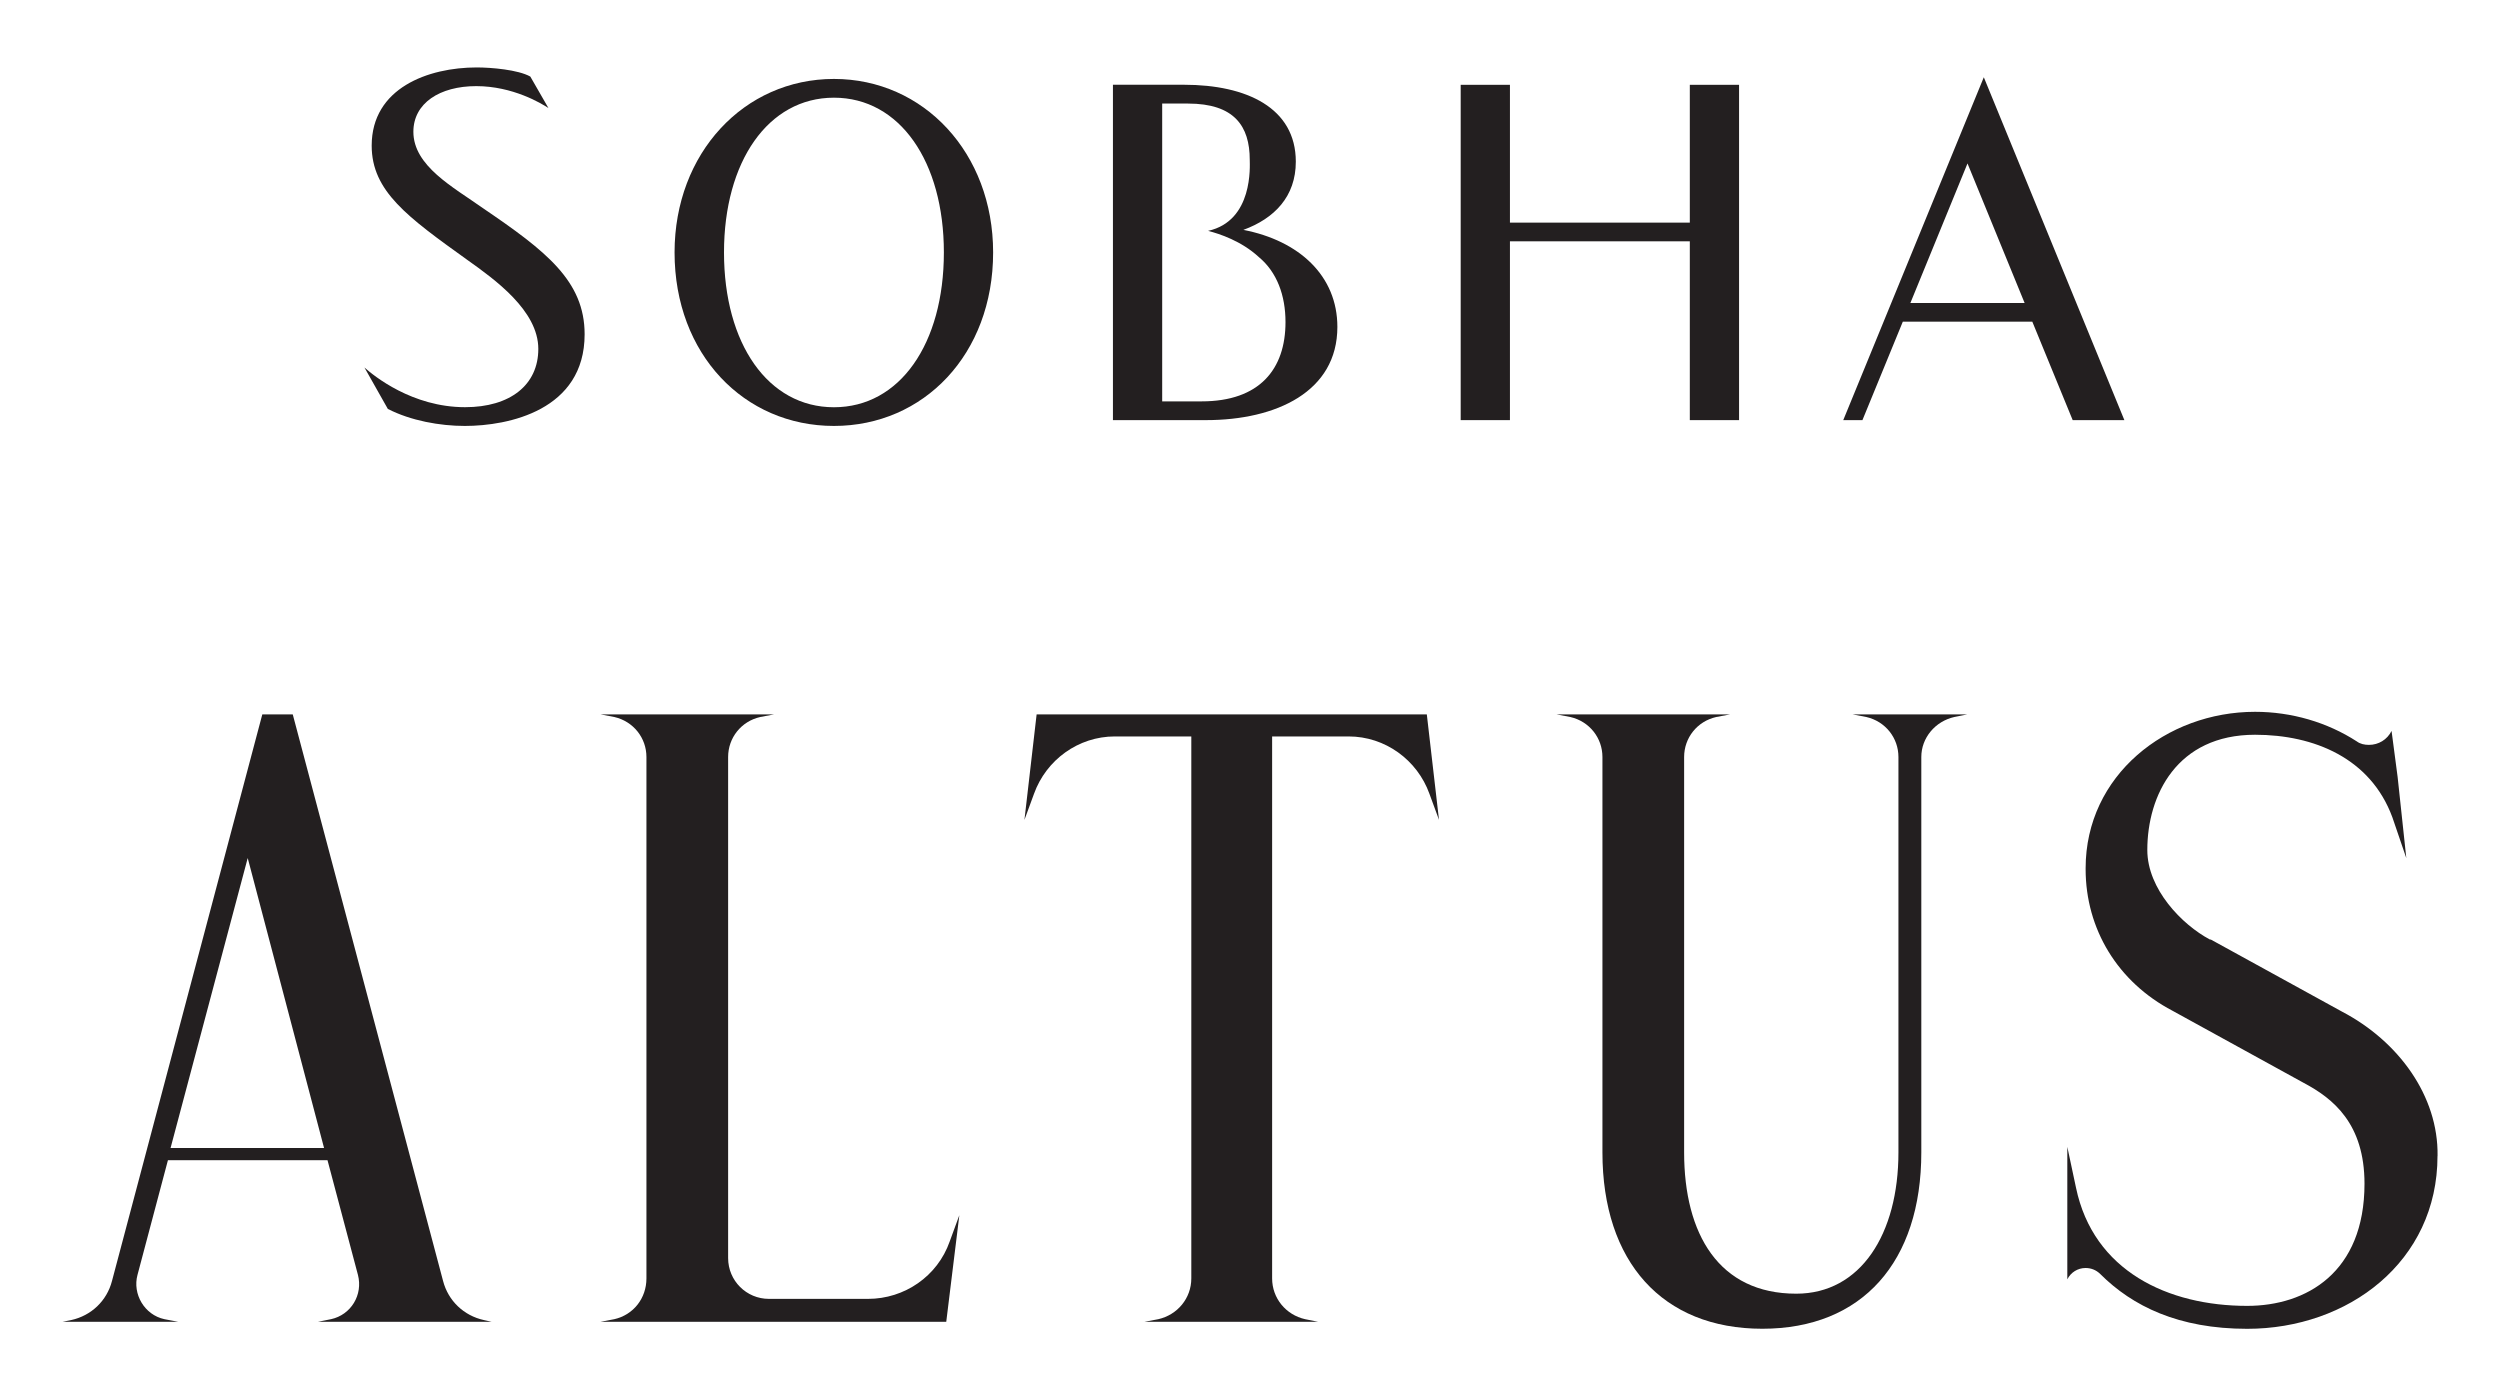
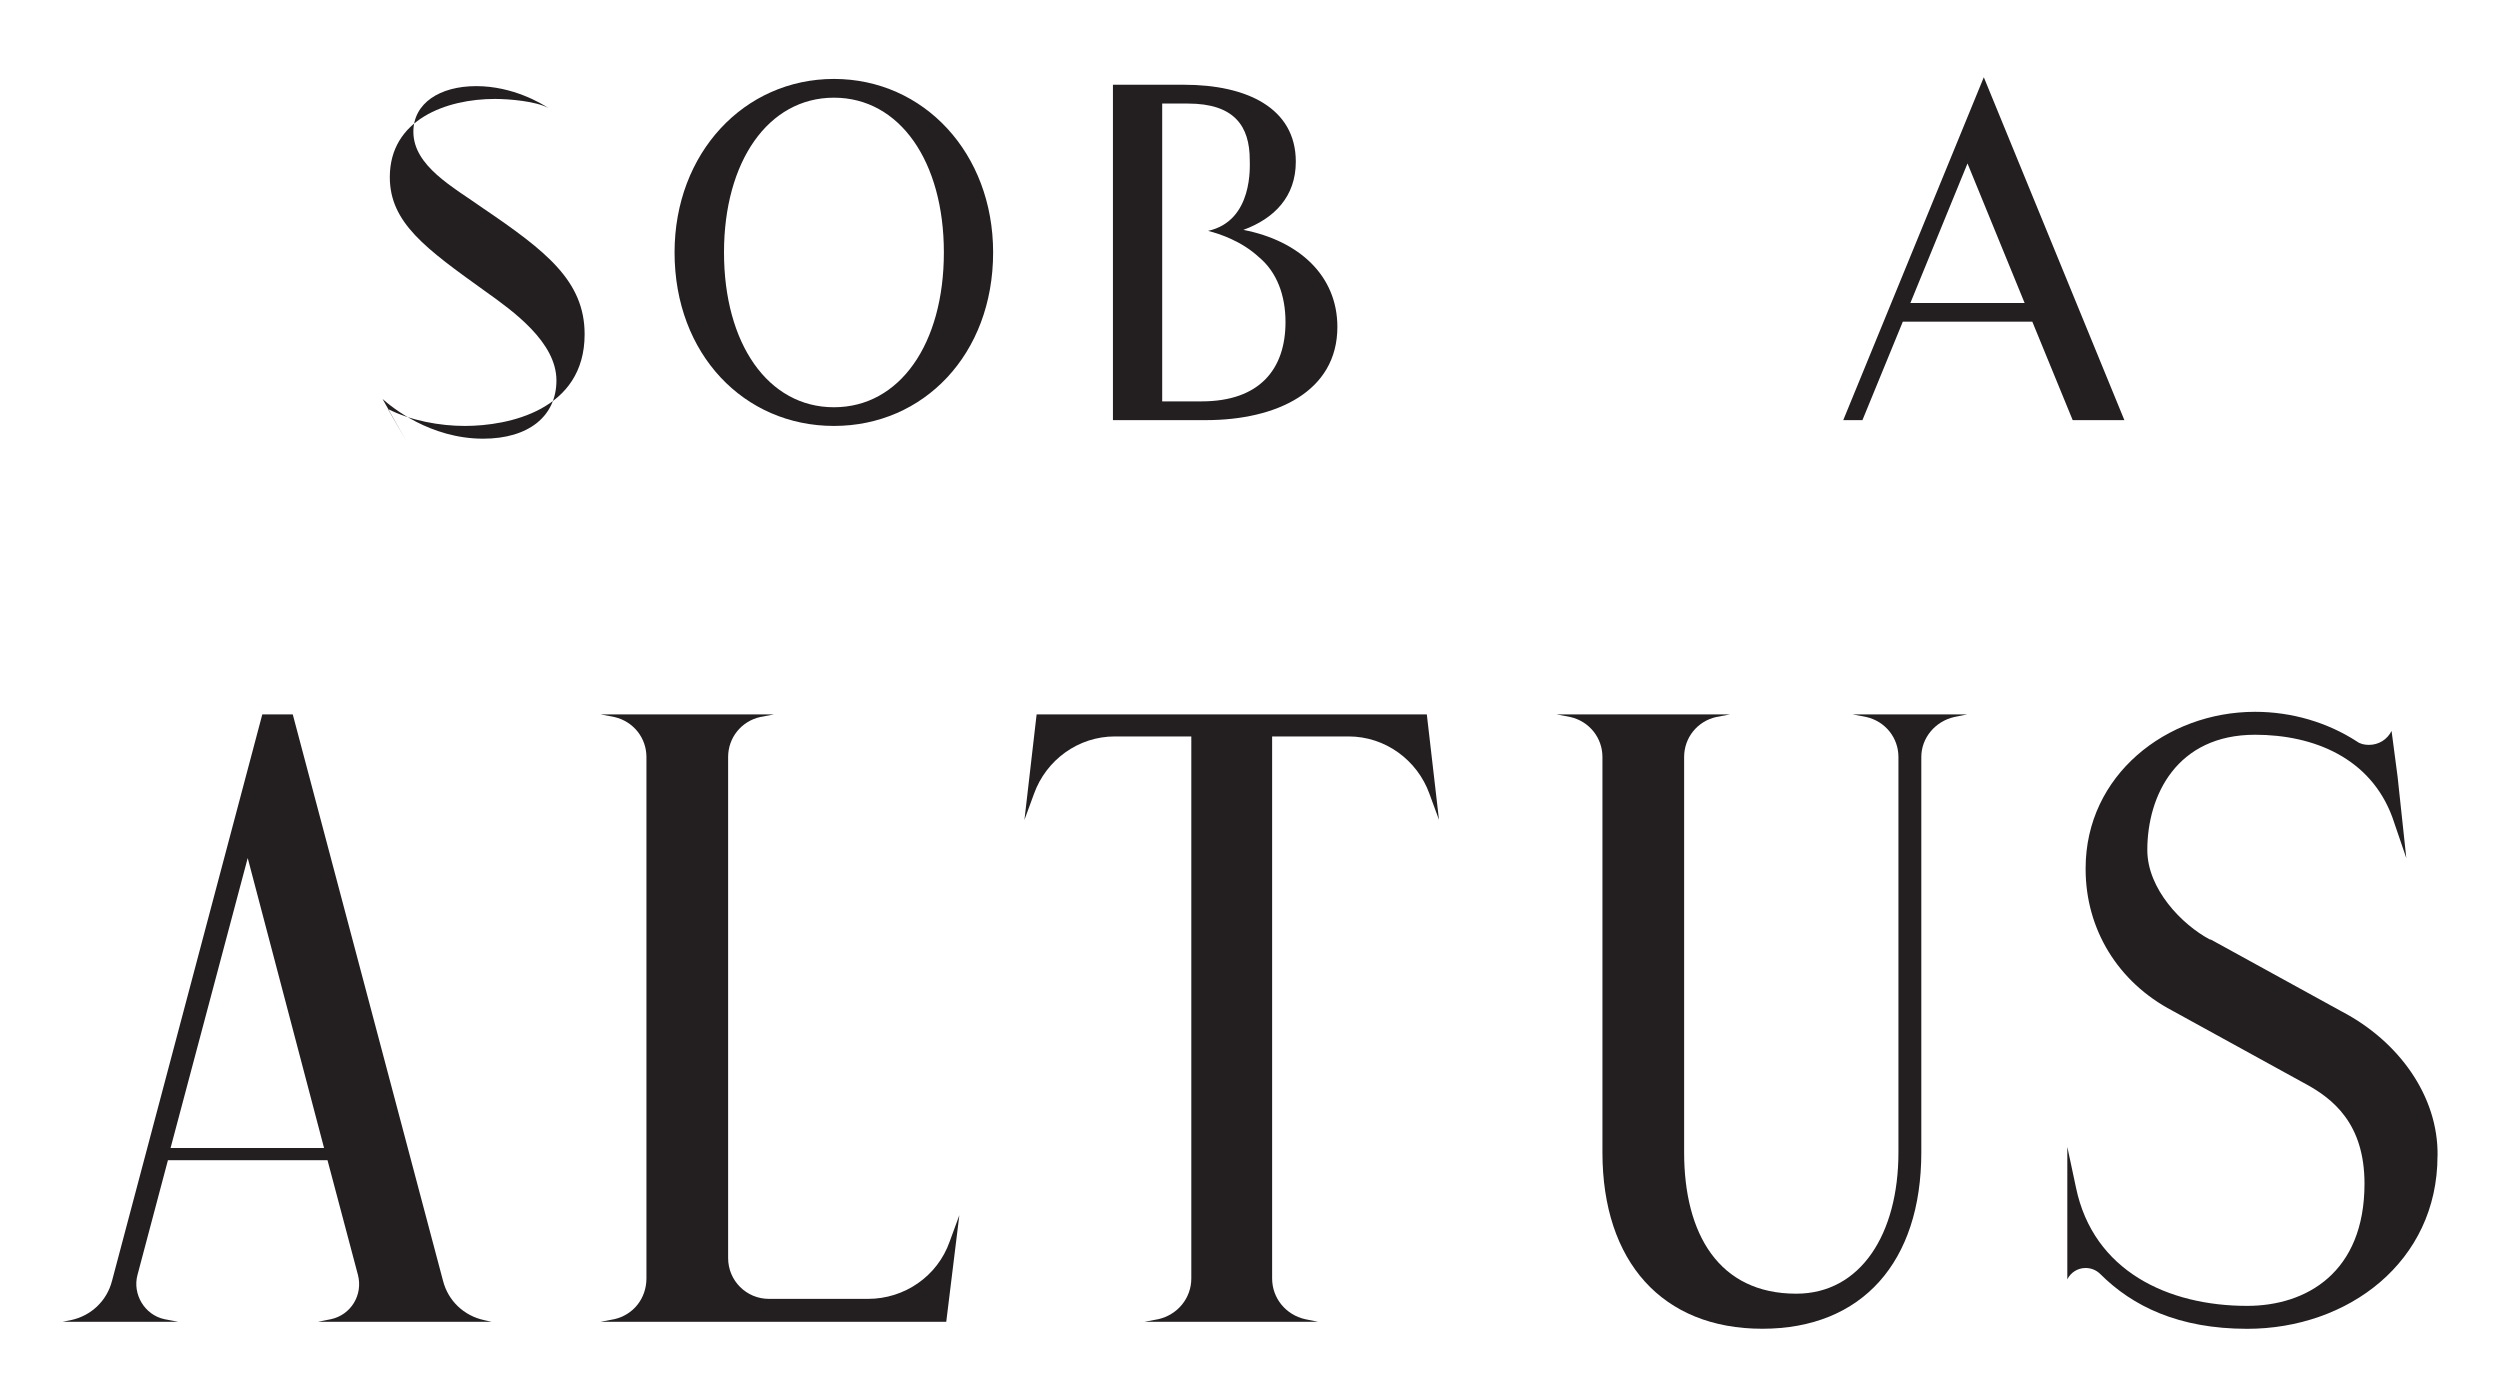
<svg xmlns="http://www.w3.org/2000/svg" id="Layer_1" version="1.1" viewBox="0 0 400 223.4">
  <defs>
    <style>
      .st0 {
        fill: #231f20;
      }
    </style>
  </defs>
  <g>
    <path class="st0" d="M52.96,211.07c3.2-.7,5.14-3.89,4.31-7.09l-4.87-18.35h-25.53l-4.87,18.35c-.83,3.06,1.11,6.4,4.31,7.09l2.22.42H10l1.39-.28c3.2-.7,5.7-3.06,6.53-6.26l24.05-90.65h4.87l24.05,90.65c.83,3.2,3.34,5.56,6.53,6.26l1.25.28h-27.81l2.09-.42ZM27.29,183.68h24.56l-13.07-49.64,1.3,1.57-12.79,48.07Z" />
    <path class="st0" d="M153.49,194.48l-2.09,17.01h-55.34l2.23-.42c3.06-.7,5.14-3.34,5.14-6.53v-83.42c0-3.06-2.09-5.7-5.14-6.4l-2.23-.42h27.81l-2.23.42c-3.06.69-5.14,3.34-5.14,6.4v80.17c0,3.62,2.92,6.53,6.53,6.53h15.85c5.84,0,11.12-3.62,13.07-9.18l1.53-4.17Z" />
    <path class="st0" d="M230.24,131.18l-1.53-4.17c-1.95-5.42-7.09-9.18-12.93-9.18h-12.24v86.71c0,3.2,2.22,5.84,5.28,6.53l2.09.42h-27.81l2.23-.42c3.06-.7,5.28-3.34,5.28-6.53v-86.71h-12.24c-5.84,0-10.98,3.75-12.93,9.18l-1.53,4.17,1.95-16.88h62.43l1.95,16.88Z" />
    <path class="st0" d="M314.78,114.3l-2.09.42c-3.06.69-5.28,3.34-5.28,6.4v63.26c0,17.52-9.45,28.22-25.44,28.22s-25.58-10.71-25.58-28.22v-63.26c0-3.06-2.09-5.7-5.14-6.4l-2.23-.42h27.81l-2.23.42c-3.06.69-5.14,3.34-5.14,6.4v63.26c0,13.07,5.56,22.61,17.94,22.61,10.3,0,16.35-9.54,16.35-22.61v-63.26c0-3.06-2.09-5.7-5.14-6.4l-2.22-.42h18.41Z" />
    <path class="st0" d="M390,184.94c0,16.96-14.32,27.67-30.45,27.67-10.98,0-18.35-3.62-23.5-8.76-.7-.69-1.53-.97-2.36-.97-1.25,0-2.36.7-2.92,1.81v-21.19l1.39,6.53c2.78,13.35,14.74,18.91,27.39,18.91,9.45,0,18.77-5.32,18.77-19.55,0-9.59-5-13.63-9.73-16.13l-20.99-11.54c-8.76-4.59-13.9-13.07-13.9-22.66v-.14c0-14.88,12.93-25.03,27.11-25.03,5.84,0,11.54,1.67,16.27,4.73.56.42,1.25.56,1.95.56,1.53,0,2.92-.83,3.62-2.23l.97,7.37,1.39,12.98-2.23-6.53c-3.48-9.45-12.51-13.21-21.97-13.21-12.51,0-17.24,9.68-17.24,18.44,0,6.26,5.56,11.96,10.01,14.32h.14l21,11.54c9.04,4.73,15.43,13.49,15.29,23.08Z" />
  </g>
  <g>
    <path class="st0" d="M198.94,36.78c4.96-1.82,8.39-5.33,8.39-10.91,0-8.61-7.87-12.31-17.88-12.31h-11.38s0,53.66,0,53.66h14.88c11.26,0,21.03-4.56,21.03-14.91,0-8.18-6.1-13.79-15.04-15.53M192.25,64.22h-6.3s0-25.96,0-25.96h0s0-3,0-3h0v-18.69h4.13c7.4,0,9.88,3.6,9.88,9.01,0,.9.6,9.75-6.67,11.36,1.85.47,5.33,1.62,8.11,4.18,2.91,2.41,4.28,6.14,4.28,10.42,0,7.51-4.13,12.68-13.43,12.68" />
-     <path class="st0" d="M62.06,65.43c3.66,1.88,8.32,2.72,12.32,2.72,6.94,0,19.16-2.49,19.16-14.66,0-8.53-6.16-13.32-16.31-20.21-4.7-3.34-11.09-6.71-11.09-12.2,0-4.57,4.22-7.3,10.06-7.3,5.86,0,10.45,2.78,11.55,3.51l-2.9-5.04c-1.96-1.1-6.28-1.46-8.57-1.46-7.75,0-16.81,3.28-16.81,12.51,0,7.3,5.75,11.43,15.28,18.27,4.43,3.15,11.38,8.13,11.38,14.26,0,5.75-4.49,9.32-11.72,9.32-8.47,0-14.62-5.03-16.1-6.35l3.74,6.62Z" />
+     <path class="st0" d="M62.06,65.43c3.66,1.88,8.32,2.72,12.32,2.72,6.94,0,19.16-2.49,19.16-14.66,0-8.53-6.16-13.32-16.31-20.21-4.7-3.34-11.09-6.71-11.09-12.2,0-4.57,4.22-7.3,10.06-7.3,5.86,0,10.45,2.78,11.55,3.51c-1.96-1.1-6.28-1.46-8.57-1.46-7.75,0-16.81,3.28-16.81,12.51,0,7.3,5.75,11.43,15.28,18.27,4.43,3.15,11.38,8.13,11.38,14.26,0,5.75-4.49,9.32-11.72,9.32-8.47,0-14.62-5.03-16.1-6.35l3.74,6.62Z" />
    <path class="st0" d="M133.43,68.15c-14.36,0-25.5-11.46-25.5-27.76,0-15.91,11.14-27.76,25.5-27.76,14.36,0,25.47,11.85,25.47,27.76,0,16.3-11.11,27.76-25.47,27.76M151.02,40.39c0-14.53-7.05-24.76-17.59-24.76-10.54,0-17.59,10.24-17.59,24.76,0,14.61,7.05,24.77,17.59,24.77,10.54,0,17.59-10.16,17.59-24.77" />
    <path class="st0" d="M325.16,51.47h-20.71s-6.46,15.75-6.46,15.75h-3.07s22.49-54.86,22.49-54.86l22.49,54.86h-8.27s-6.46-15.75-6.46-15.75ZM305.67,48.48h18.27s-9.14-22.33-9.14-22.33l-9.14,22.33Z" />
-     <polygon class="st0" points="270.37 13.57 270.37 35.62 241.59 35.62 241.59 13.57 233.71 13.57 233.71 67.22 241.59 67.22 241.59 38.61 270.37 38.61 270.37 67.22 278.25 67.22 278.25 13.57 270.37 13.57" />
  </g>
</svg>